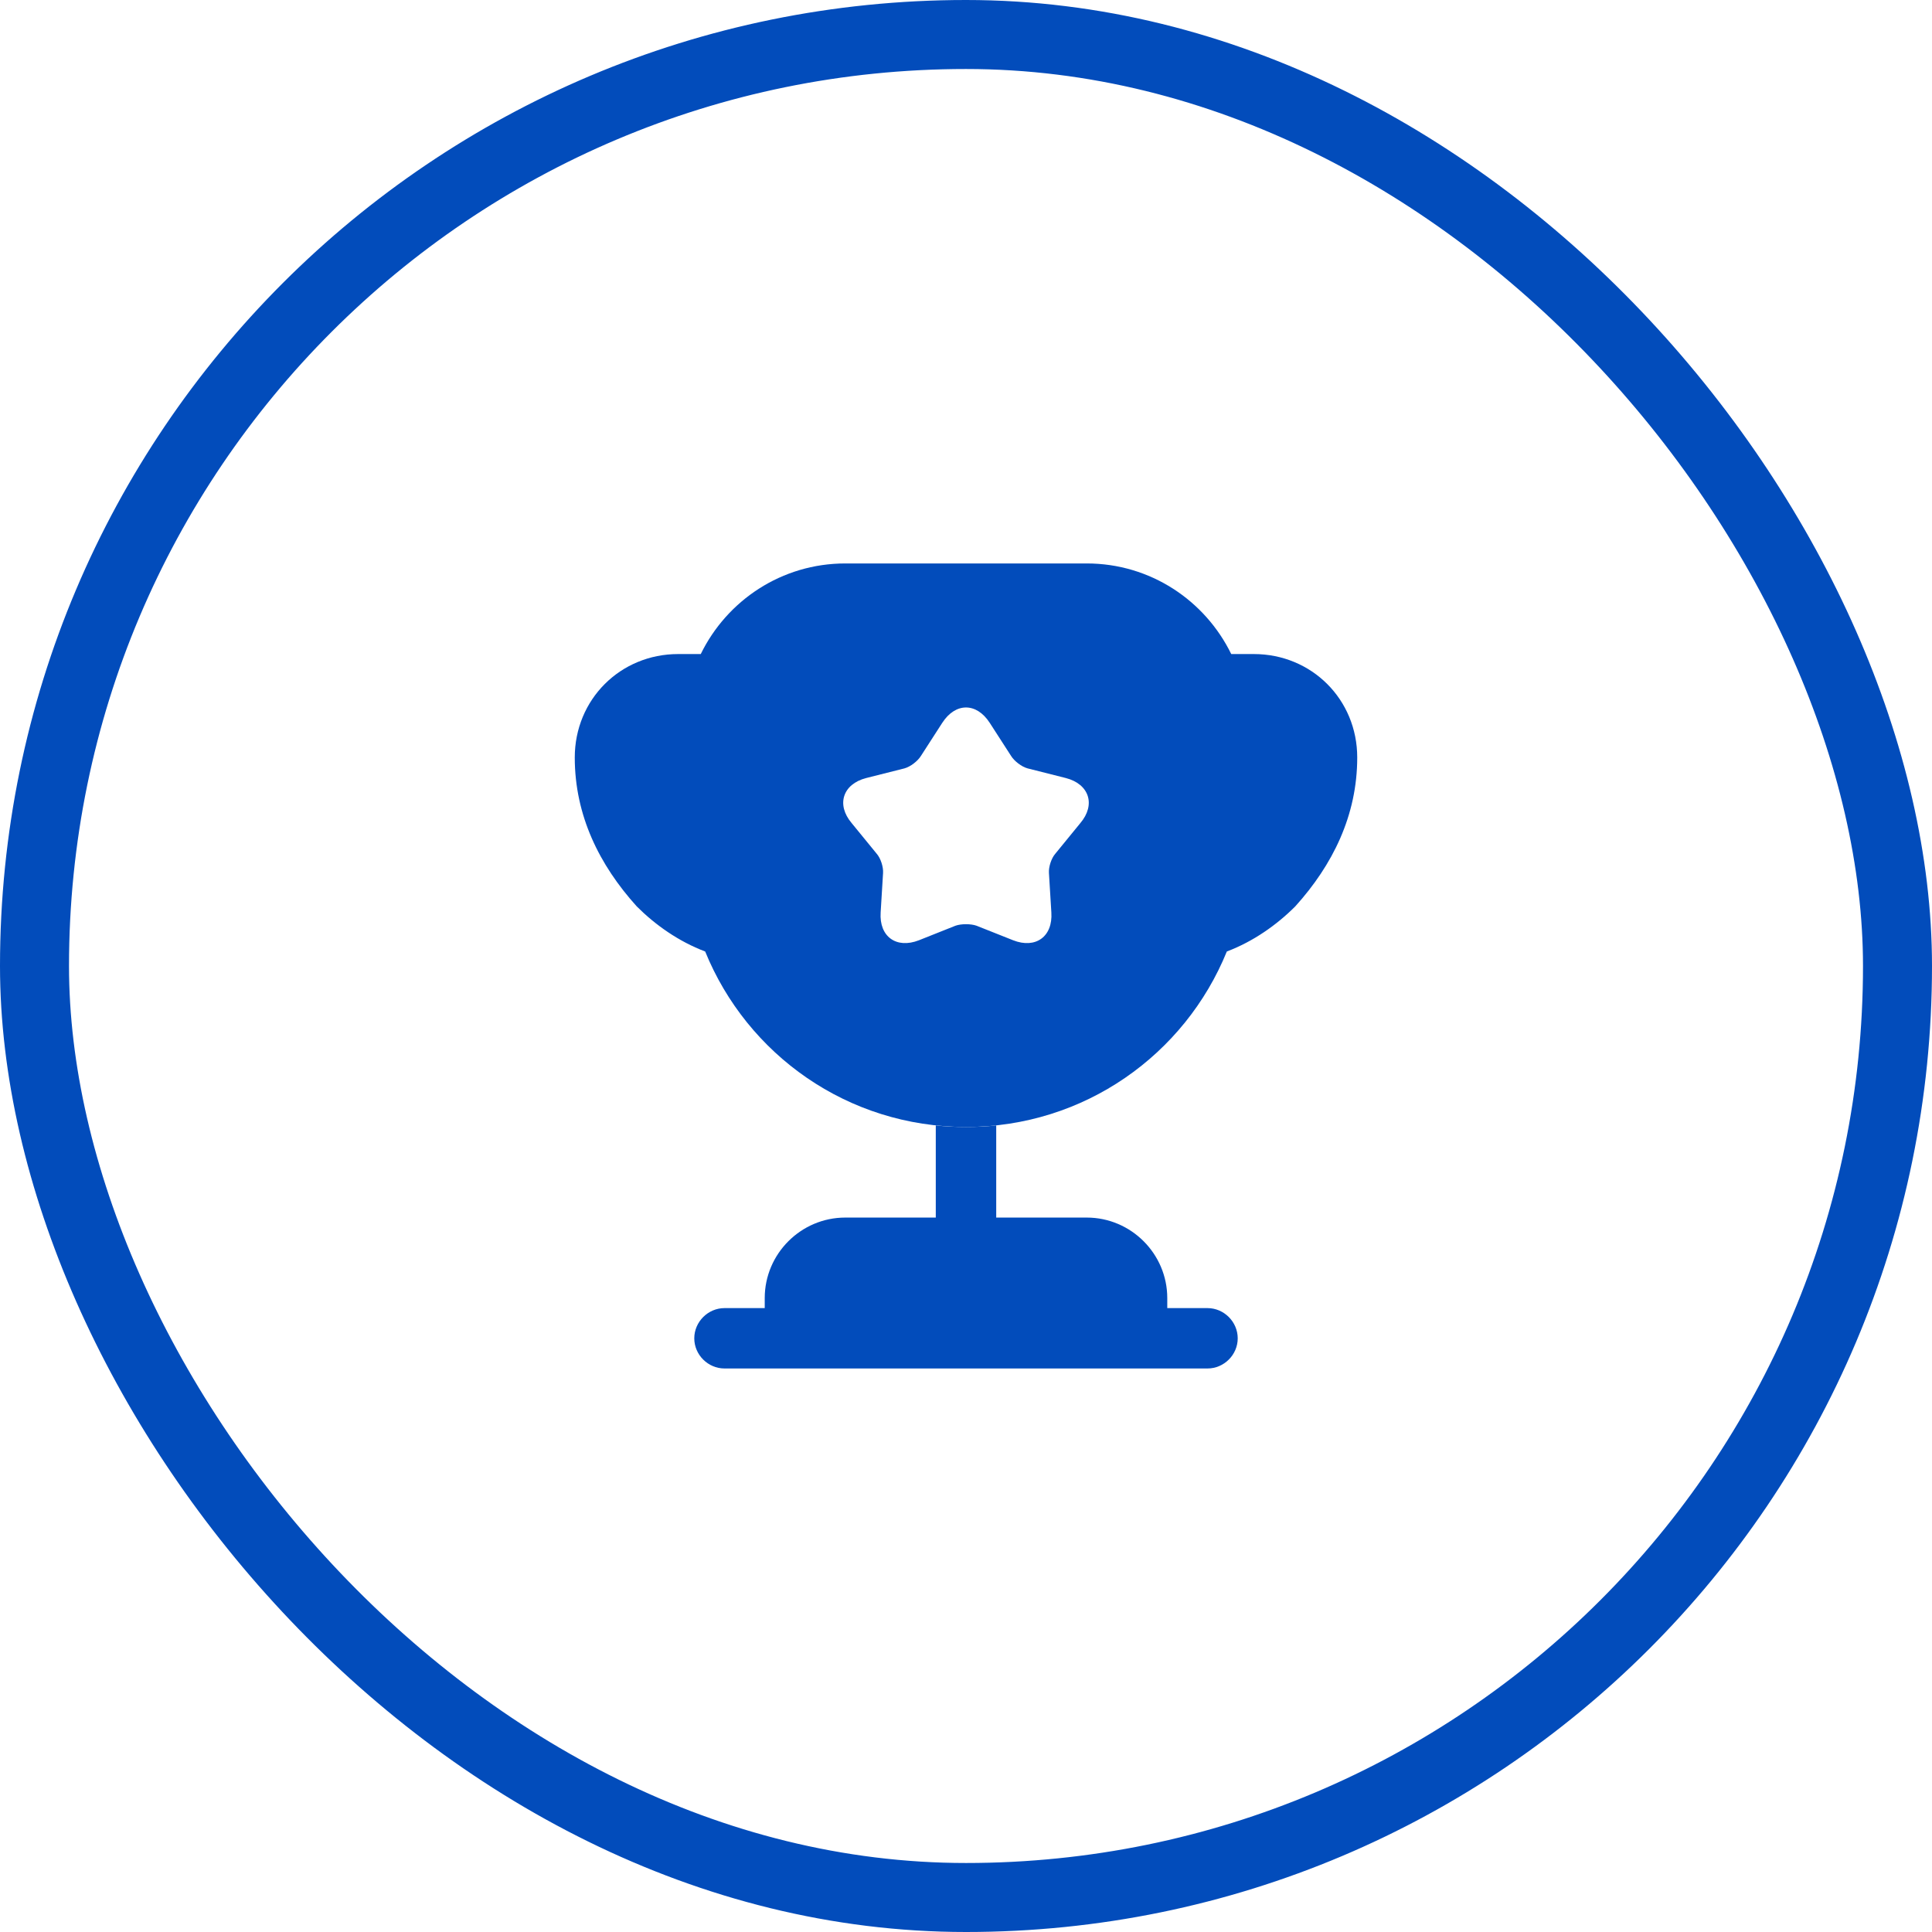
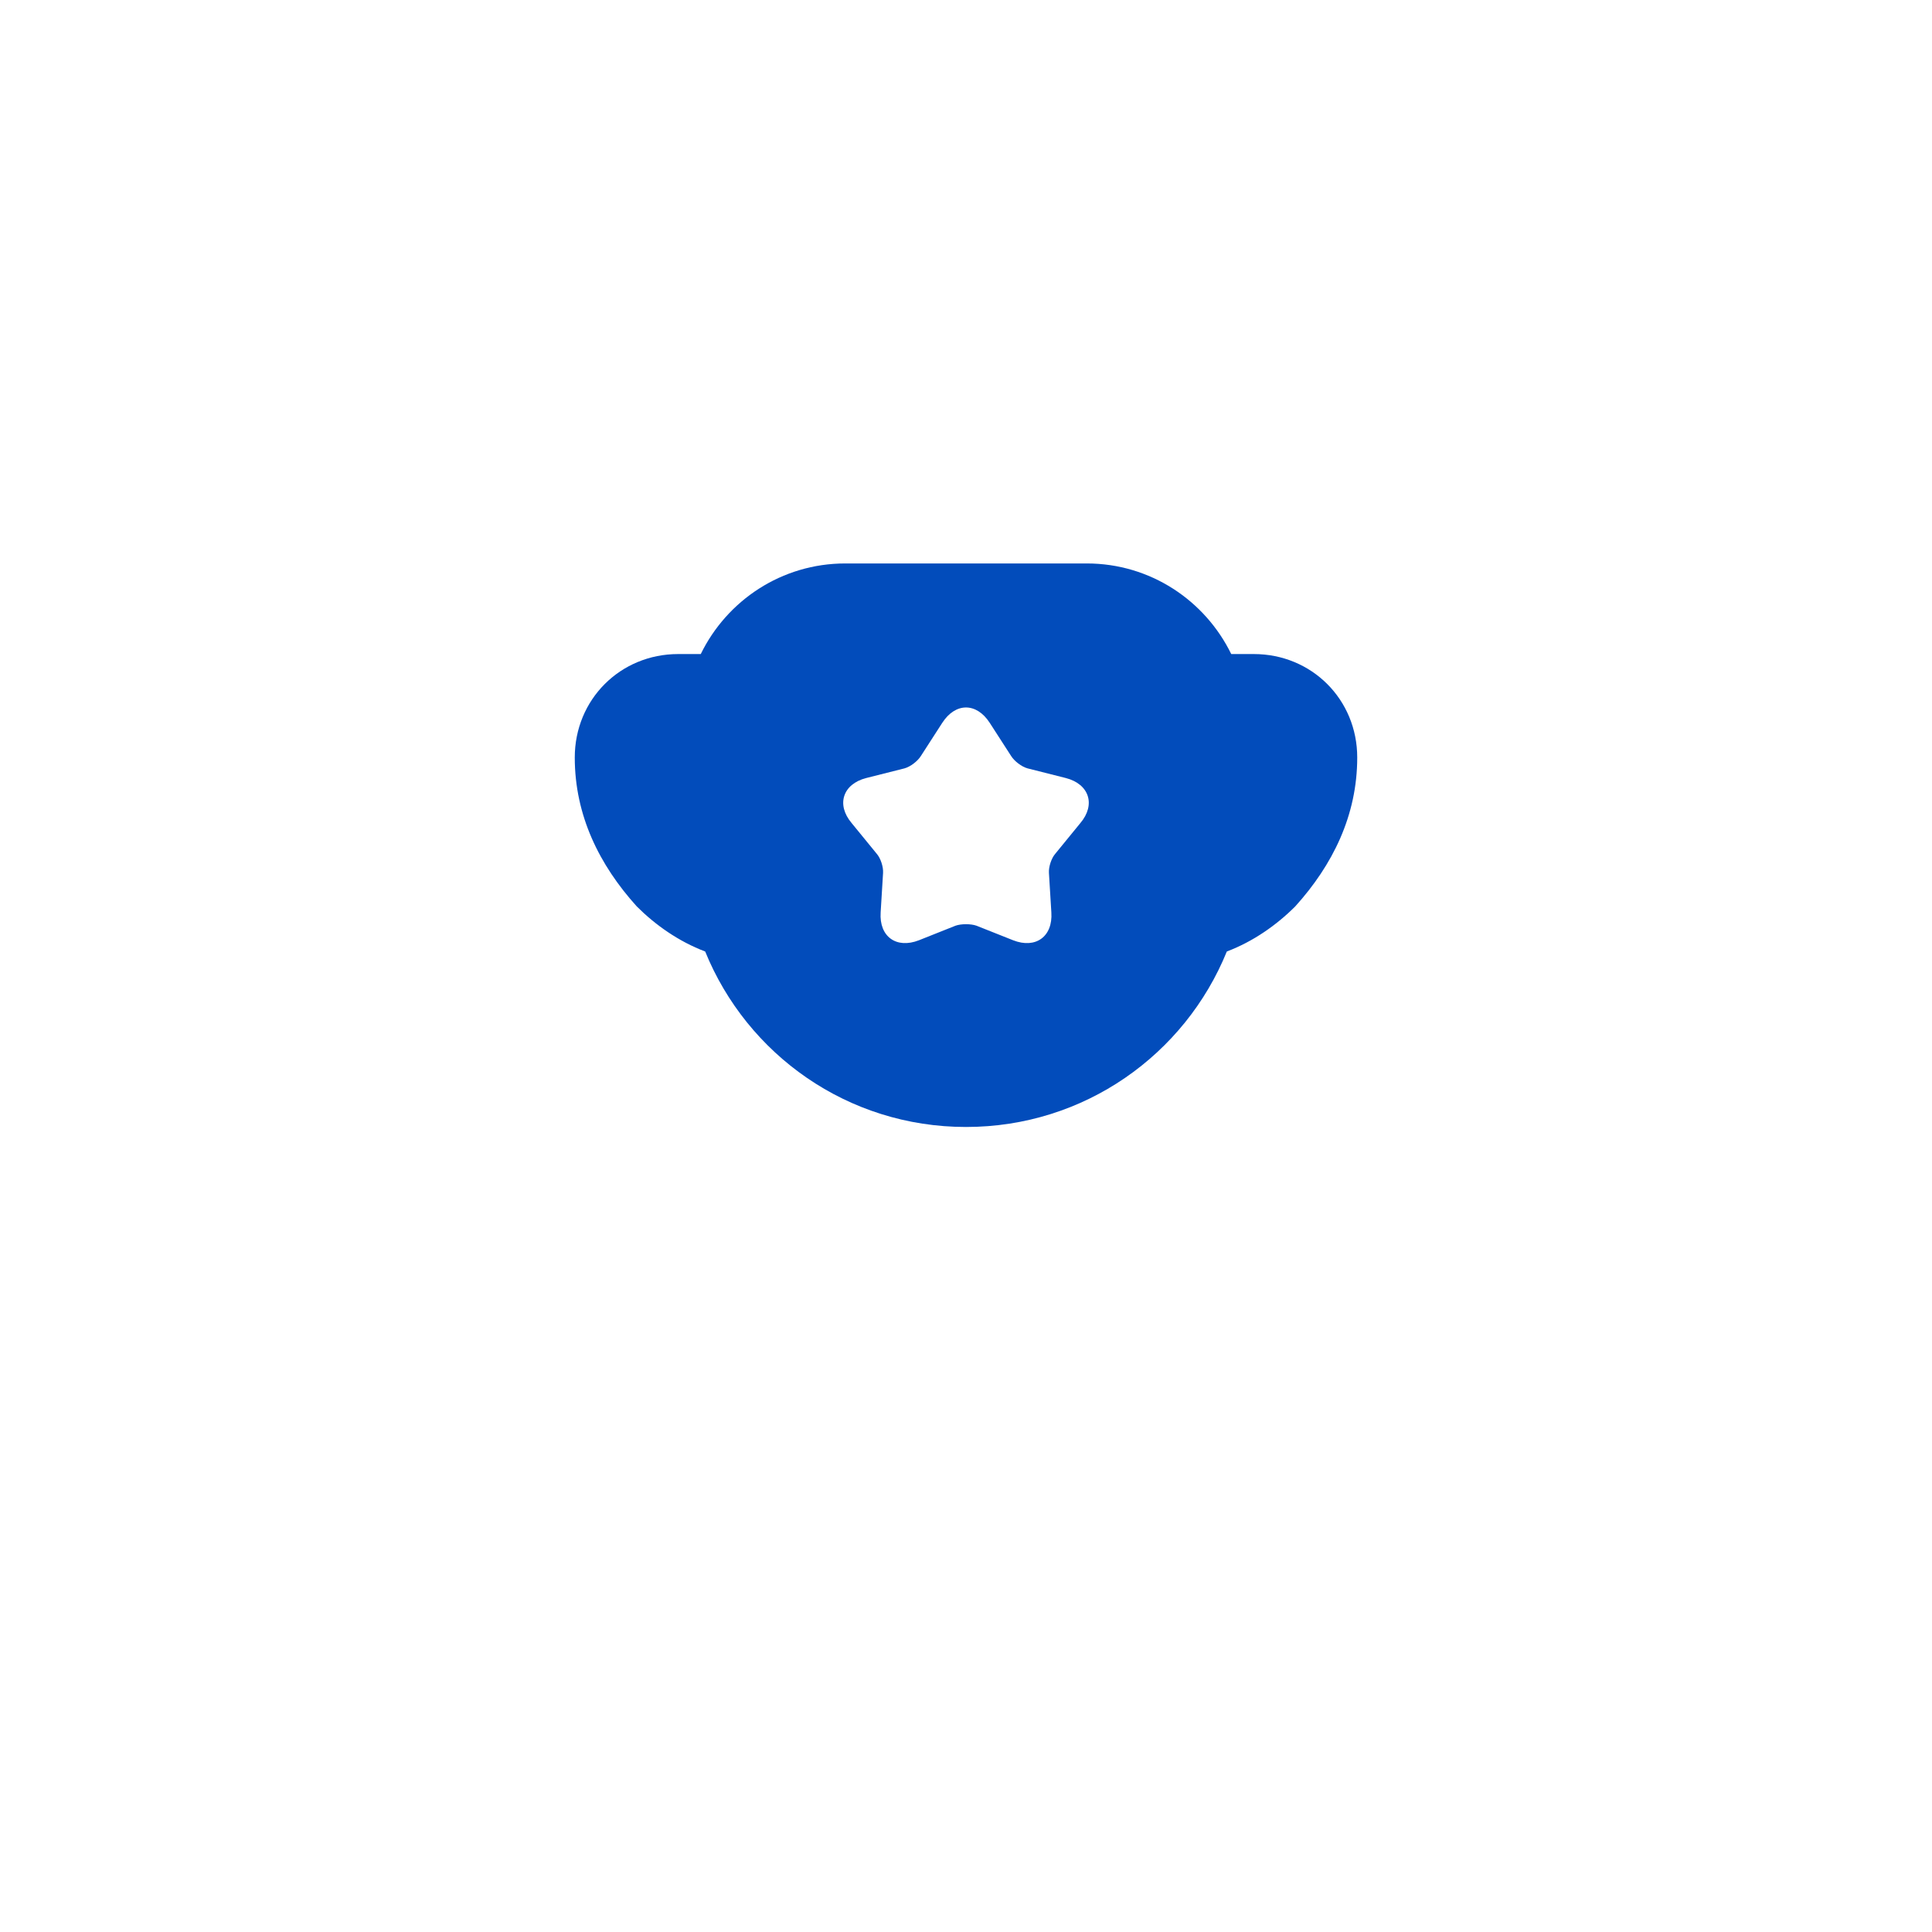
<svg xmlns="http://www.w3.org/2000/svg" width="28" height="28" viewBox="0 0 28 28" fill="none">
-   <rect x="0.5" y="0.5" width="27" height="27" rx="13.5" stroke="#024CBB" />
-   <path d="M13.562 17.646H12.25C11.608 17.646 11.083 18.171 11.083 18.813V18.958H10.5C10.261 18.958 10.062 19.157 10.062 19.396C10.062 19.635 10.261 19.833 10.5 19.833H17.5C17.739 19.833 17.938 19.635 17.938 19.396C17.938 19.157 17.739 18.958 17.5 18.958H16.917V18.813C16.917 18.171 16.392 17.646 15.75 17.646H14.438V16.31C14.292 16.328 14.146 16.333 14 16.333C13.854 16.333 13.708 16.328 13.562 16.31V17.646Z" fill="#024CBB" />
  <path d="M17.78 13.79C18.165 13.644 18.503 13.405 18.772 13.136C19.314 12.536 19.67 11.818 19.67 10.978C19.67 10.138 19.011 9.479 18.171 9.479H17.844C17.465 8.703 16.672 8.166 15.75 8.166H12.25C11.328 8.166 10.535 8.703 10.156 9.479H9.829C8.989 9.479 8.33 10.138 8.33 10.978C8.33 11.818 8.686 12.536 9.228 13.136C9.497 13.405 9.835 13.644 10.22 13.79C10.827 15.283 12.285 16.333 14 16.333C15.715 16.333 17.173 15.283 17.78 13.79ZM15.657 11.929L15.295 12.372C15.237 12.437 15.196 12.565 15.202 12.652L15.237 13.224C15.26 13.574 15.009 13.755 14.683 13.627L14.152 13.416C14.07 13.387 13.93 13.387 13.848 13.416L13.318 13.627C12.991 13.755 12.74 13.574 12.763 13.224L12.798 12.652C12.804 12.565 12.763 12.437 12.705 12.372L12.343 11.929C12.116 11.661 12.215 11.363 12.553 11.276L13.108 11.136C13.195 11.112 13.3 11.031 13.347 10.955L13.656 10.476C13.848 10.179 14.152 10.179 14.344 10.476L14.653 10.955C14.7 11.031 14.805 11.112 14.893 11.136L15.447 11.276C15.785 11.363 15.884 11.661 15.657 11.929Z" fill="#024CBB" />
</svg>